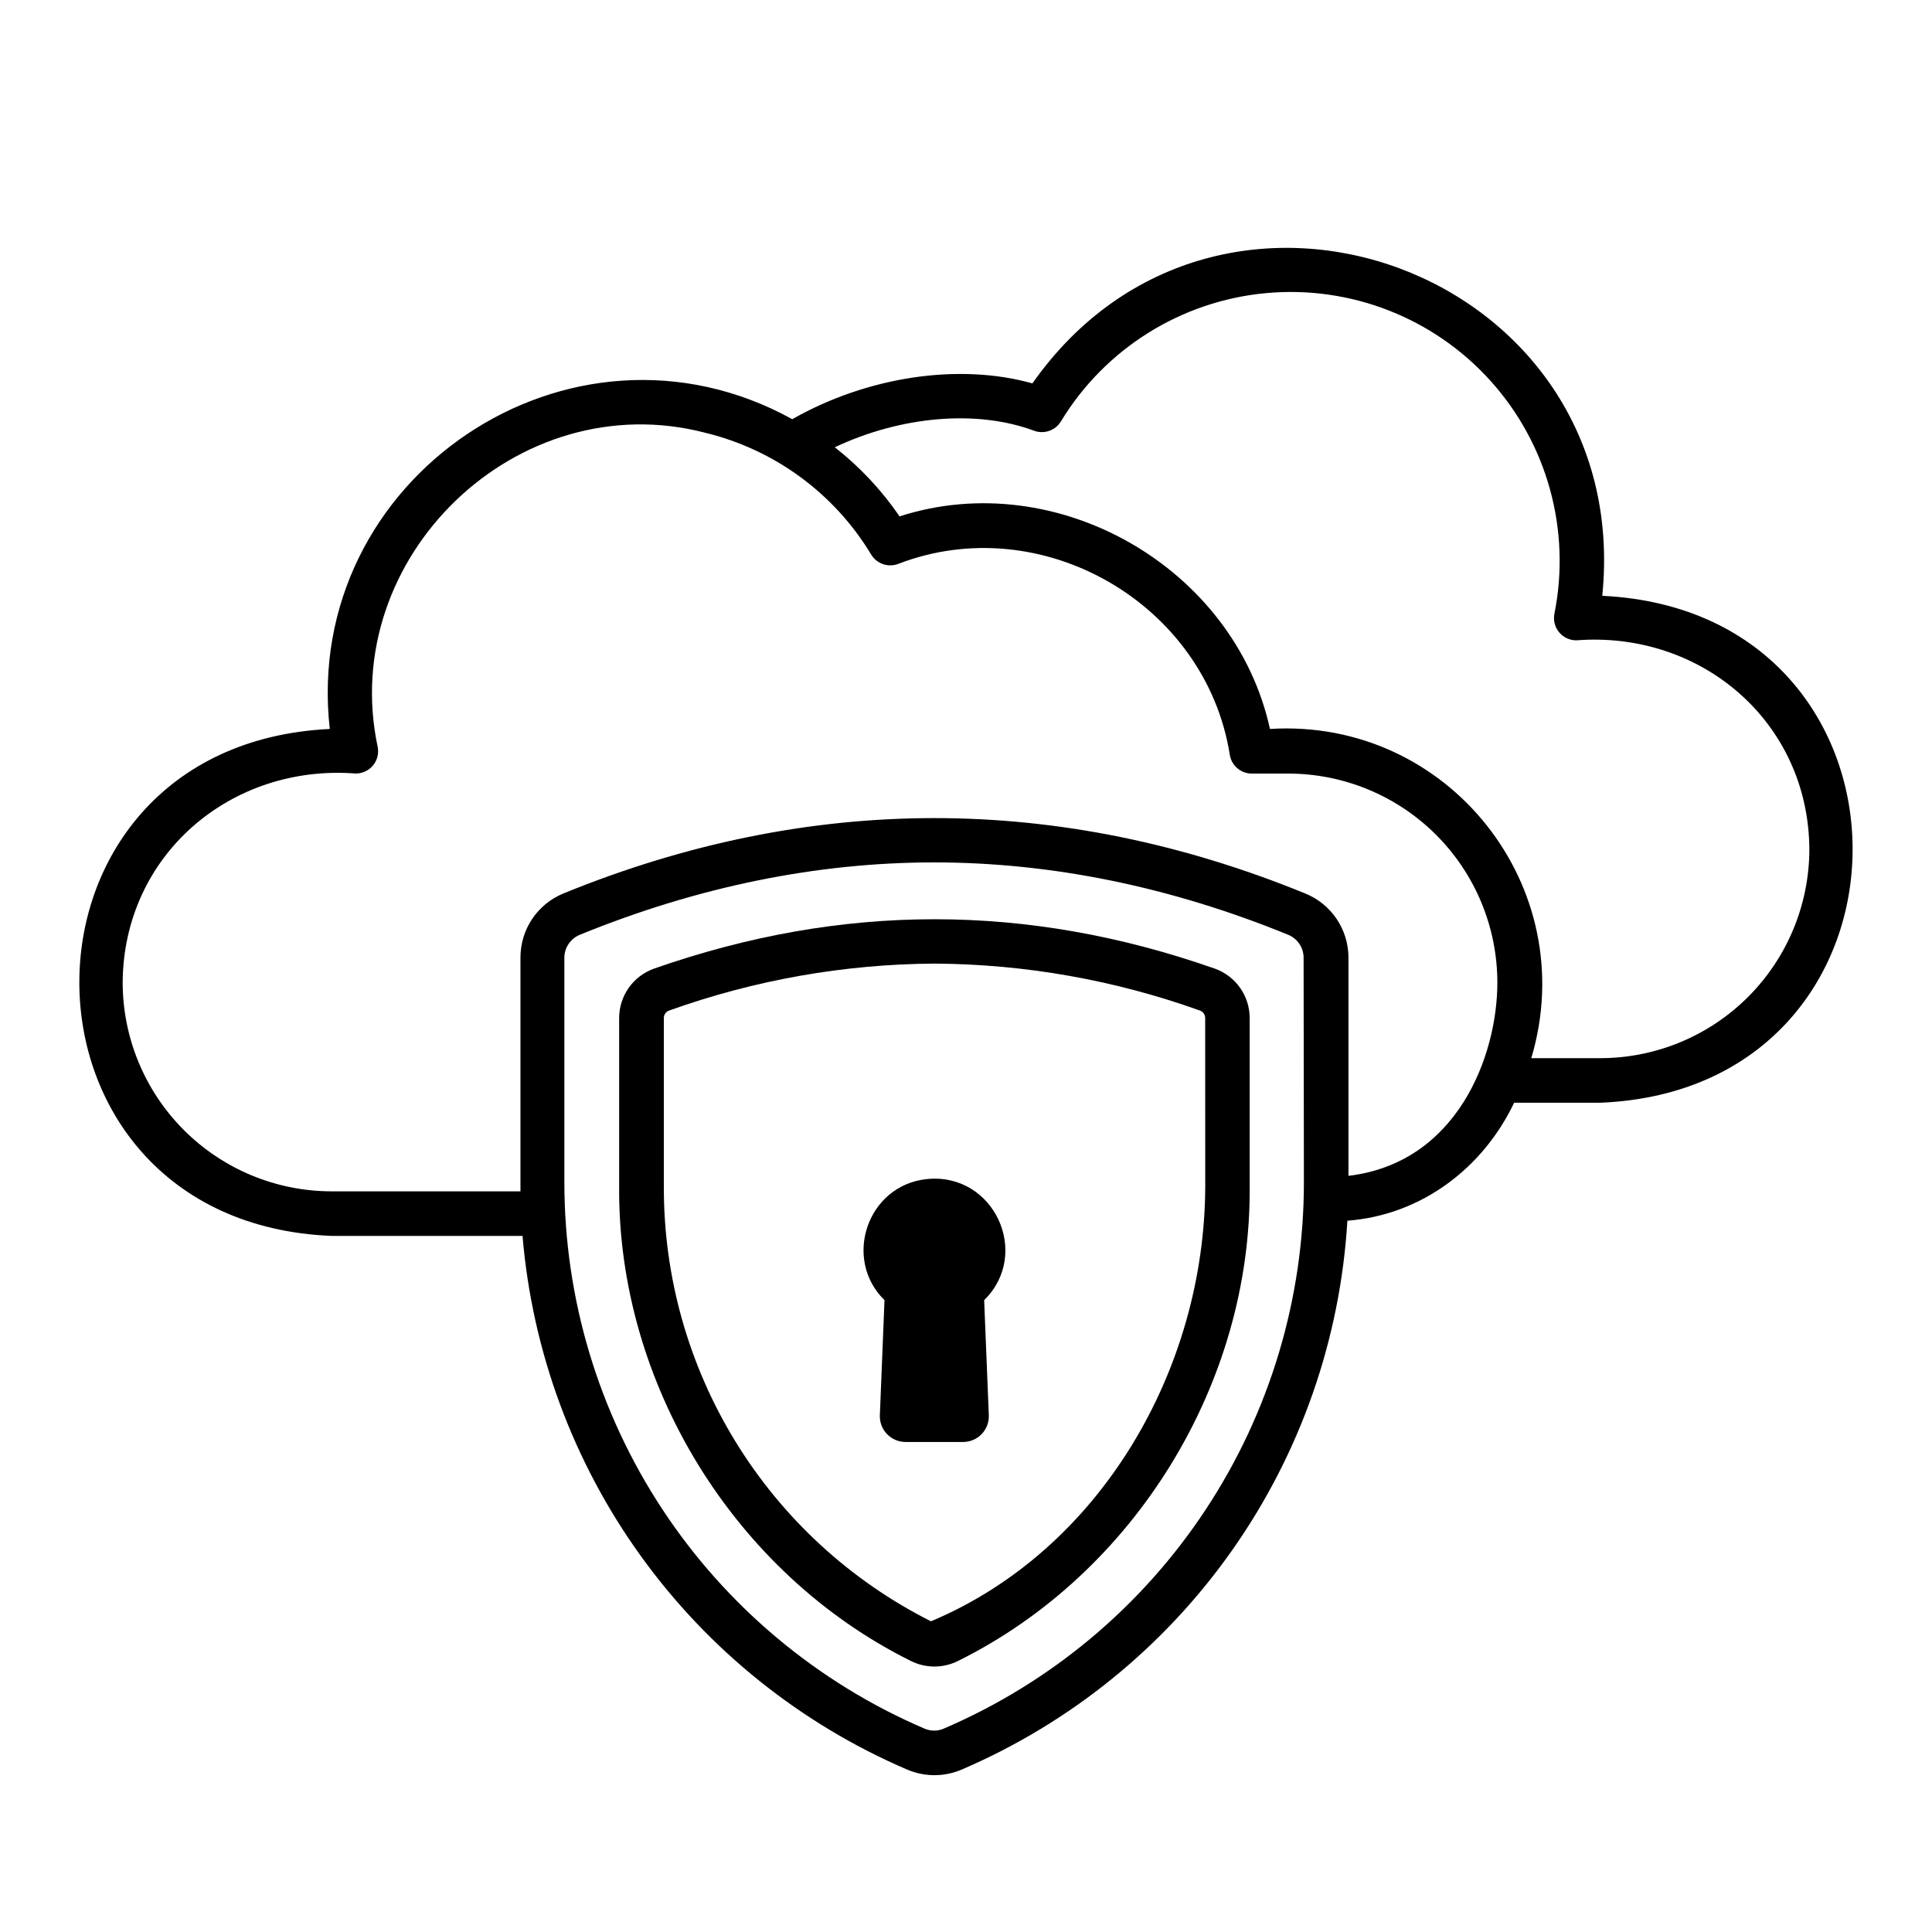
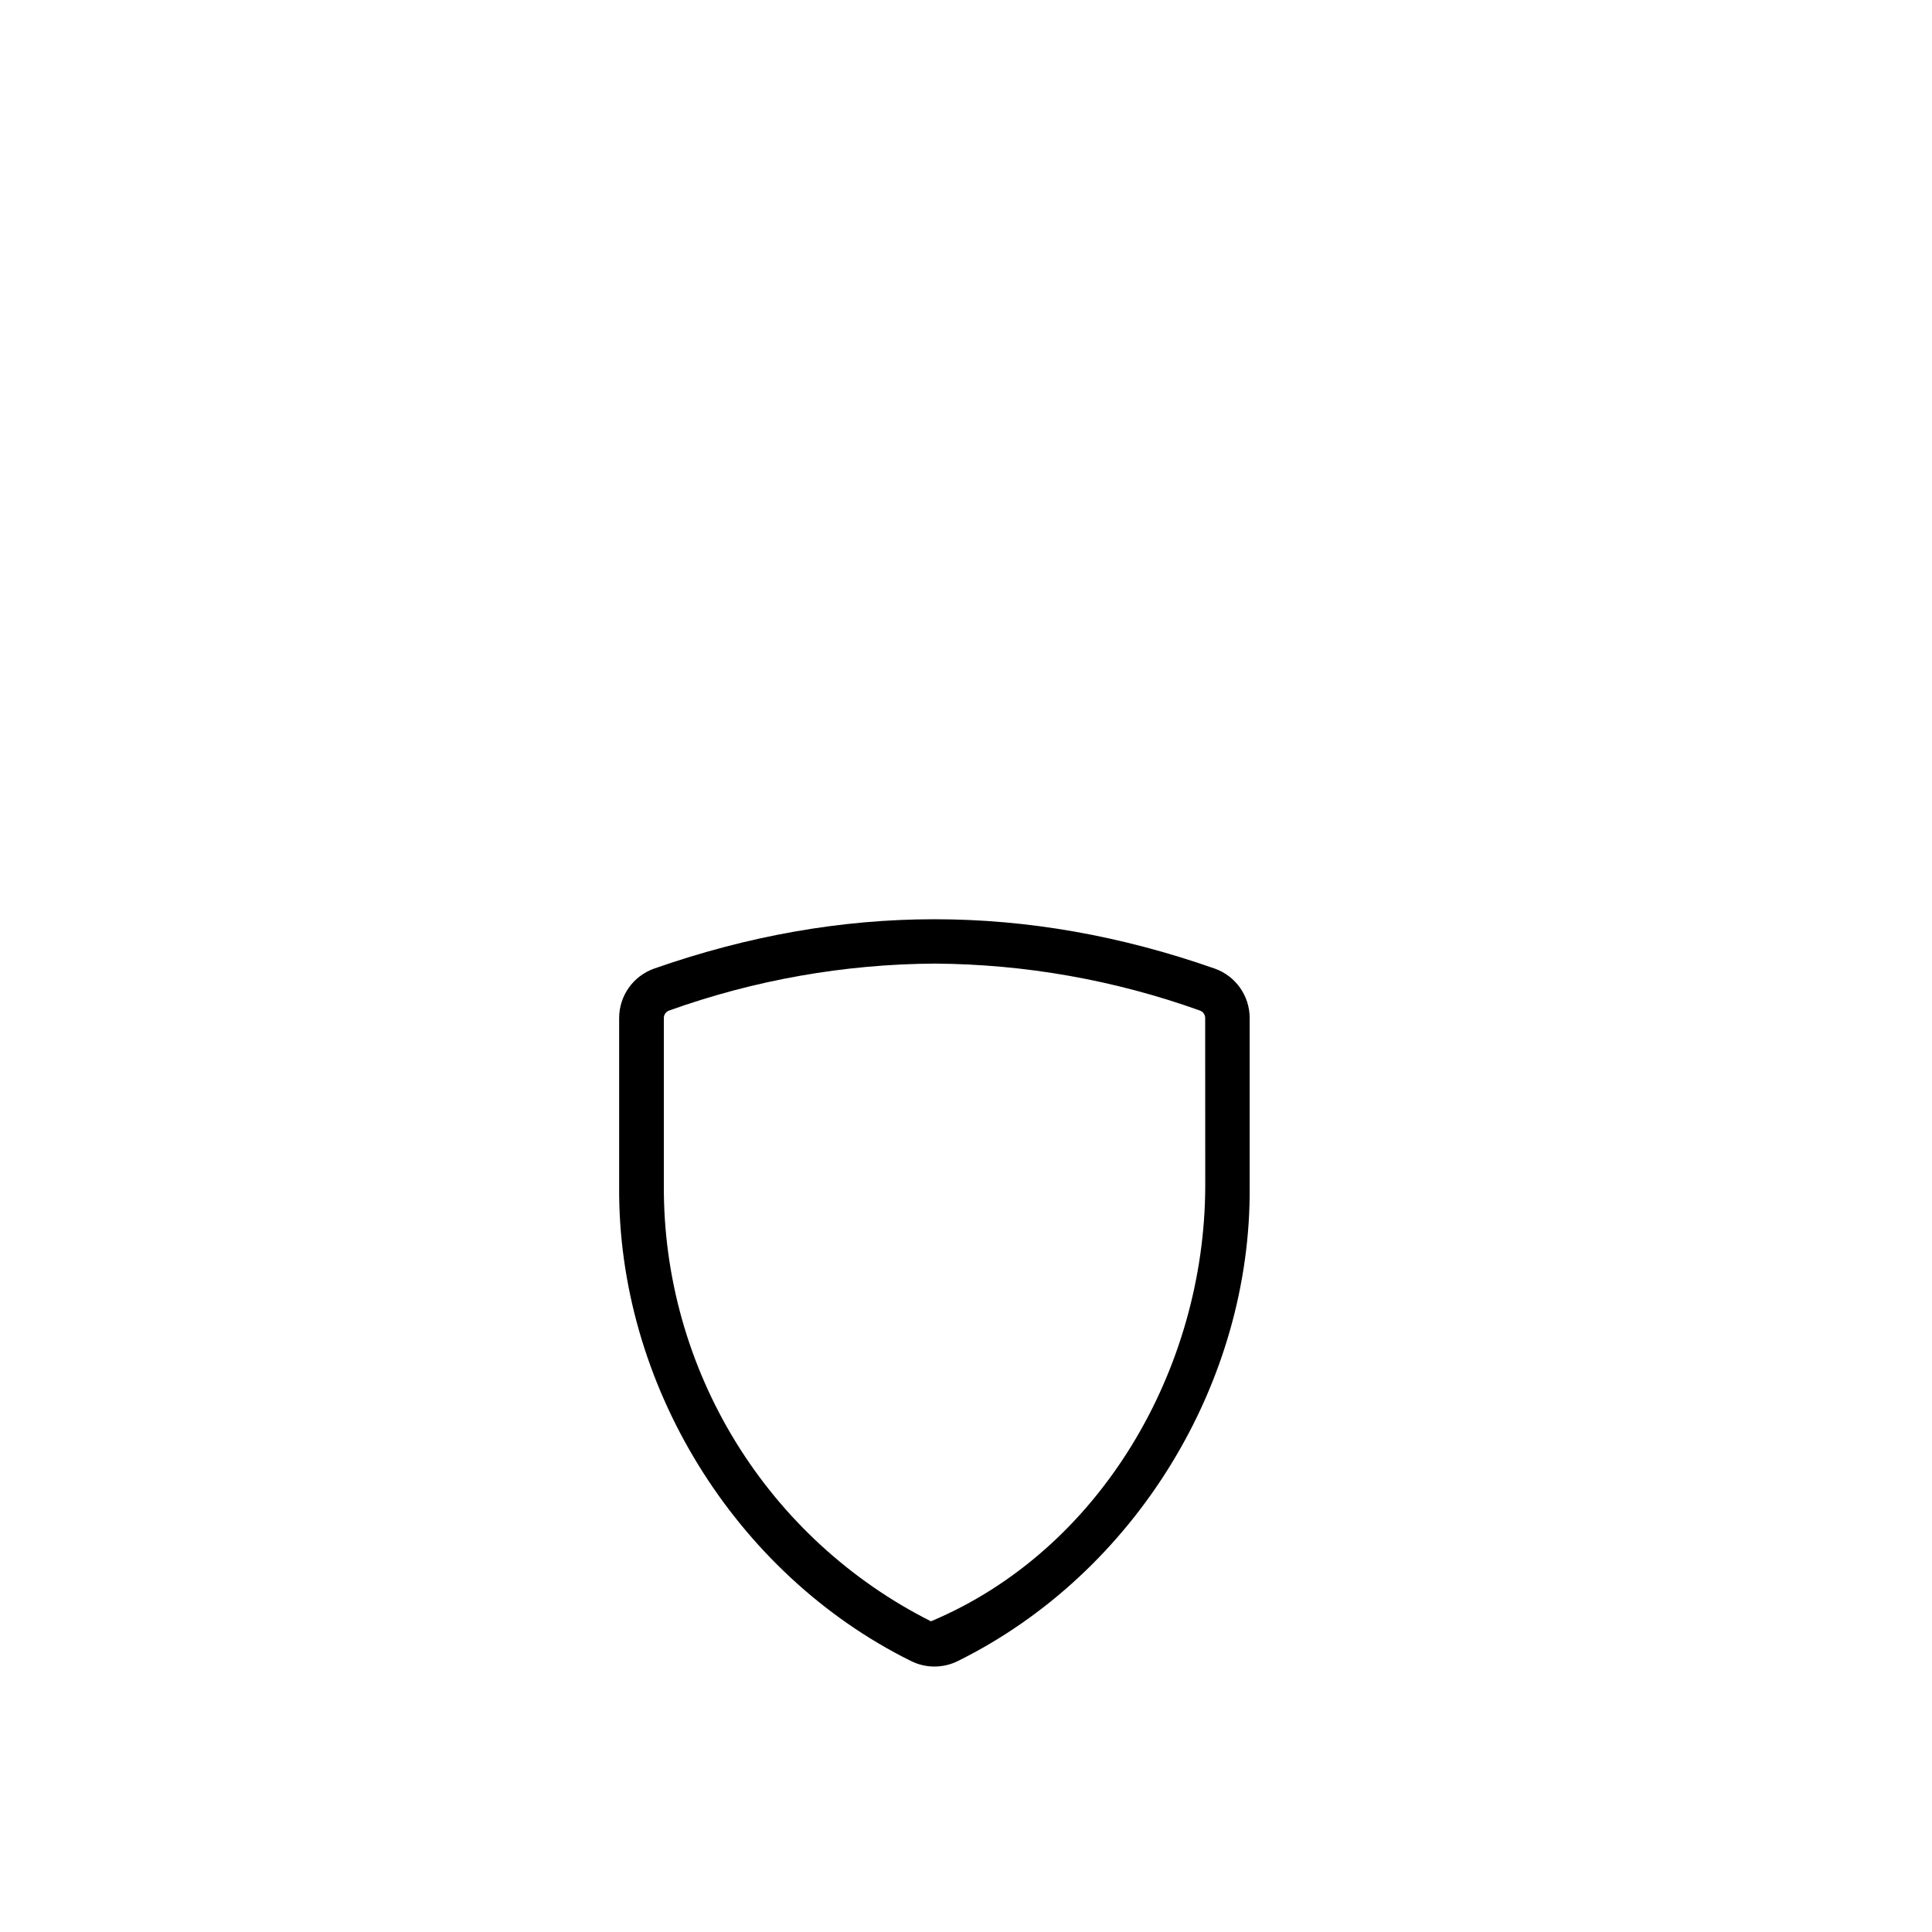
<svg xmlns="http://www.w3.org/2000/svg" fill="#000000" width="800px" height="800px" version="1.1" viewBox="144 144 512 512">
  <g>
    <path d="m465.93 400.69c-49.75-17.445-98.785-17.438-148.59 0h0.004c-5.547 1.965-9.254 7.207-9.262 13.086v44.555c-0.441 52.25 30.504 102.62 77.266 125.82 3.953 1.996 8.621 1.996 12.574 0 46.789-23.191 77.734-73.543 77.254-125.79v-44.586c-0.004-5.879-3.711-11.117-9.25-13.086zm-2.527 57.711c-0.137 48.5-27.758 96.383-72.688 115.26-21.348-10.742-39.277-27.223-51.777-47.582-12.504-20.363-19.09-43.809-19.012-67.703v-44.598c-0.004-0.883 0.555-1.672 1.387-1.969 22.59-8.094 46.387-12.305 70.387-12.445 23.965 0.148 47.734 4.356 70.297 12.445 0.828 0.301 1.383 1.086 1.387 1.969z" />
-     <path d="m389.59 456.47c-15.805 1.664-22.309 21.215-11.188 32.078l-1.23 30.504v0.004c-0.074 1.852 0.609 3.656 1.895 4.992s3.062 2.094 4.918 2.09h15.262c1.852 0 3.625-0.758 4.906-2.094 1.285-1.336 1.969-3.137 1.891-4.988l-1.23-30.504c12.586-12.34 2.551-33.941-15.223-32.082z" />
-     <path d="m568.62 301.89c8.668-85.797-101.51-126.79-151.02-56.285-19.355-5.441-43.648-1.879-63.645 9.484-58.863-32.473-130.05 15.645-122.56 82.094-88.785 4.269-88.363 130.71 0.492 134.35h50.59c2.566 30.605 13.406 59.934 31.363 84.848 17.961 24.914 42.355 44.473 70.578 56.582 4.606 1.969 9.812 1.969 14.414 0 28.859-12.375 53.707-32.535 71.762-58.223 18.055-25.691 28.605-55.898 30.477-87.242 19.445-1.465 35.848-13.777 44.191-31.262h22.867c88.84-3.648 89.211-130.09 0.484-134.34zm-79.074 155.38c0.012 30.836-9.023 60.992-25.992 86.738-16.965 25.746-41.117 45.949-69.457 58.098-1.625 0.699-3.461 0.699-5.086 0-28.344-12.152-52.496-32.359-69.465-58.109-16.965-25.754-26-55.918-25.984-86.758v-59.434c0.008-2.68 1.645-5.09 4.133-6.09 31.164-12.723 62.738-19.168 93.844-19.168 31.105 0 62.652 6.445 93.797 19.16 2.488 0.992 4.121 3.398 4.133 6.078zm11.809-1.664v-57.82c0-3.656-1.09-7.231-3.133-10.262-2.047-3.031-4.949-5.383-8.34-6.75-65.199-26.629-131.34-26.617-196.57 0-3.379 1.383-6.266 3.742-8.297 6.777-2.027 3.035-3.102 6.606-3.09 10.254v59.434 2.481h-50.086c-14.676-0.023-28.746-5.867-39.121-16.25-10.371-10.387-16.203-24.461-16.211-39.137 0.234-33.711 28.625-57.91 61.797-55.34v-0.004c1.766 0 3.441-0.793 4.562-2.16 1.117-1.363 1.57-3.16 1.223-4.894-10.695-50.234 37.059-96.227 86.848-83.238v0.004c18.371 4.465 34.191 16.09 43.945 32.285 1.473 2.422 4.461 3.461 7.117 2.469 37.953-14.66 81.574 10.43 87.922 50.637h-0.004c0.48 2.84 2.945 4.922 5.828 4.918h9.711c14.68 0.02 28.75 5.859 39.129 16.238 10.379 10.383 16.215 24.453 16.23 39.133 0 19.445-10.625 47.812-39.457 51.227zm66.746-31.184h-18.293c13.531-45.324-21.984-90.164-69.254-87.242-9.379-42.746-56.422-69.797-98.156-56.336v0.004c-4.754-6.949-10.547-13.129-17.172-18.32 17.516-8.254 37.578-10.047 52.82-4.379h0.004c2.652 0.984 5.633-0.051 7.102-2.473 11.684-19.262 31.793-31.863 54.223-33.984 22.43-2.117 44.539 6.496 59.621 23.23 15.086 16.734 21.367 39.617 16.941 61.707-0.348 1.734 0.102 3.531 1.223 4.902 1.117 1.367 2.793 2.16 4.562 2.164 33.152-2.578 61.578 21.648 61.777 55.371v-0.004c-0.02 14.68-5.859 28.75-16.234 39.125-10.379 10.379-24.449 16.219-39.125 16.234z" />
  </g>
</svg>